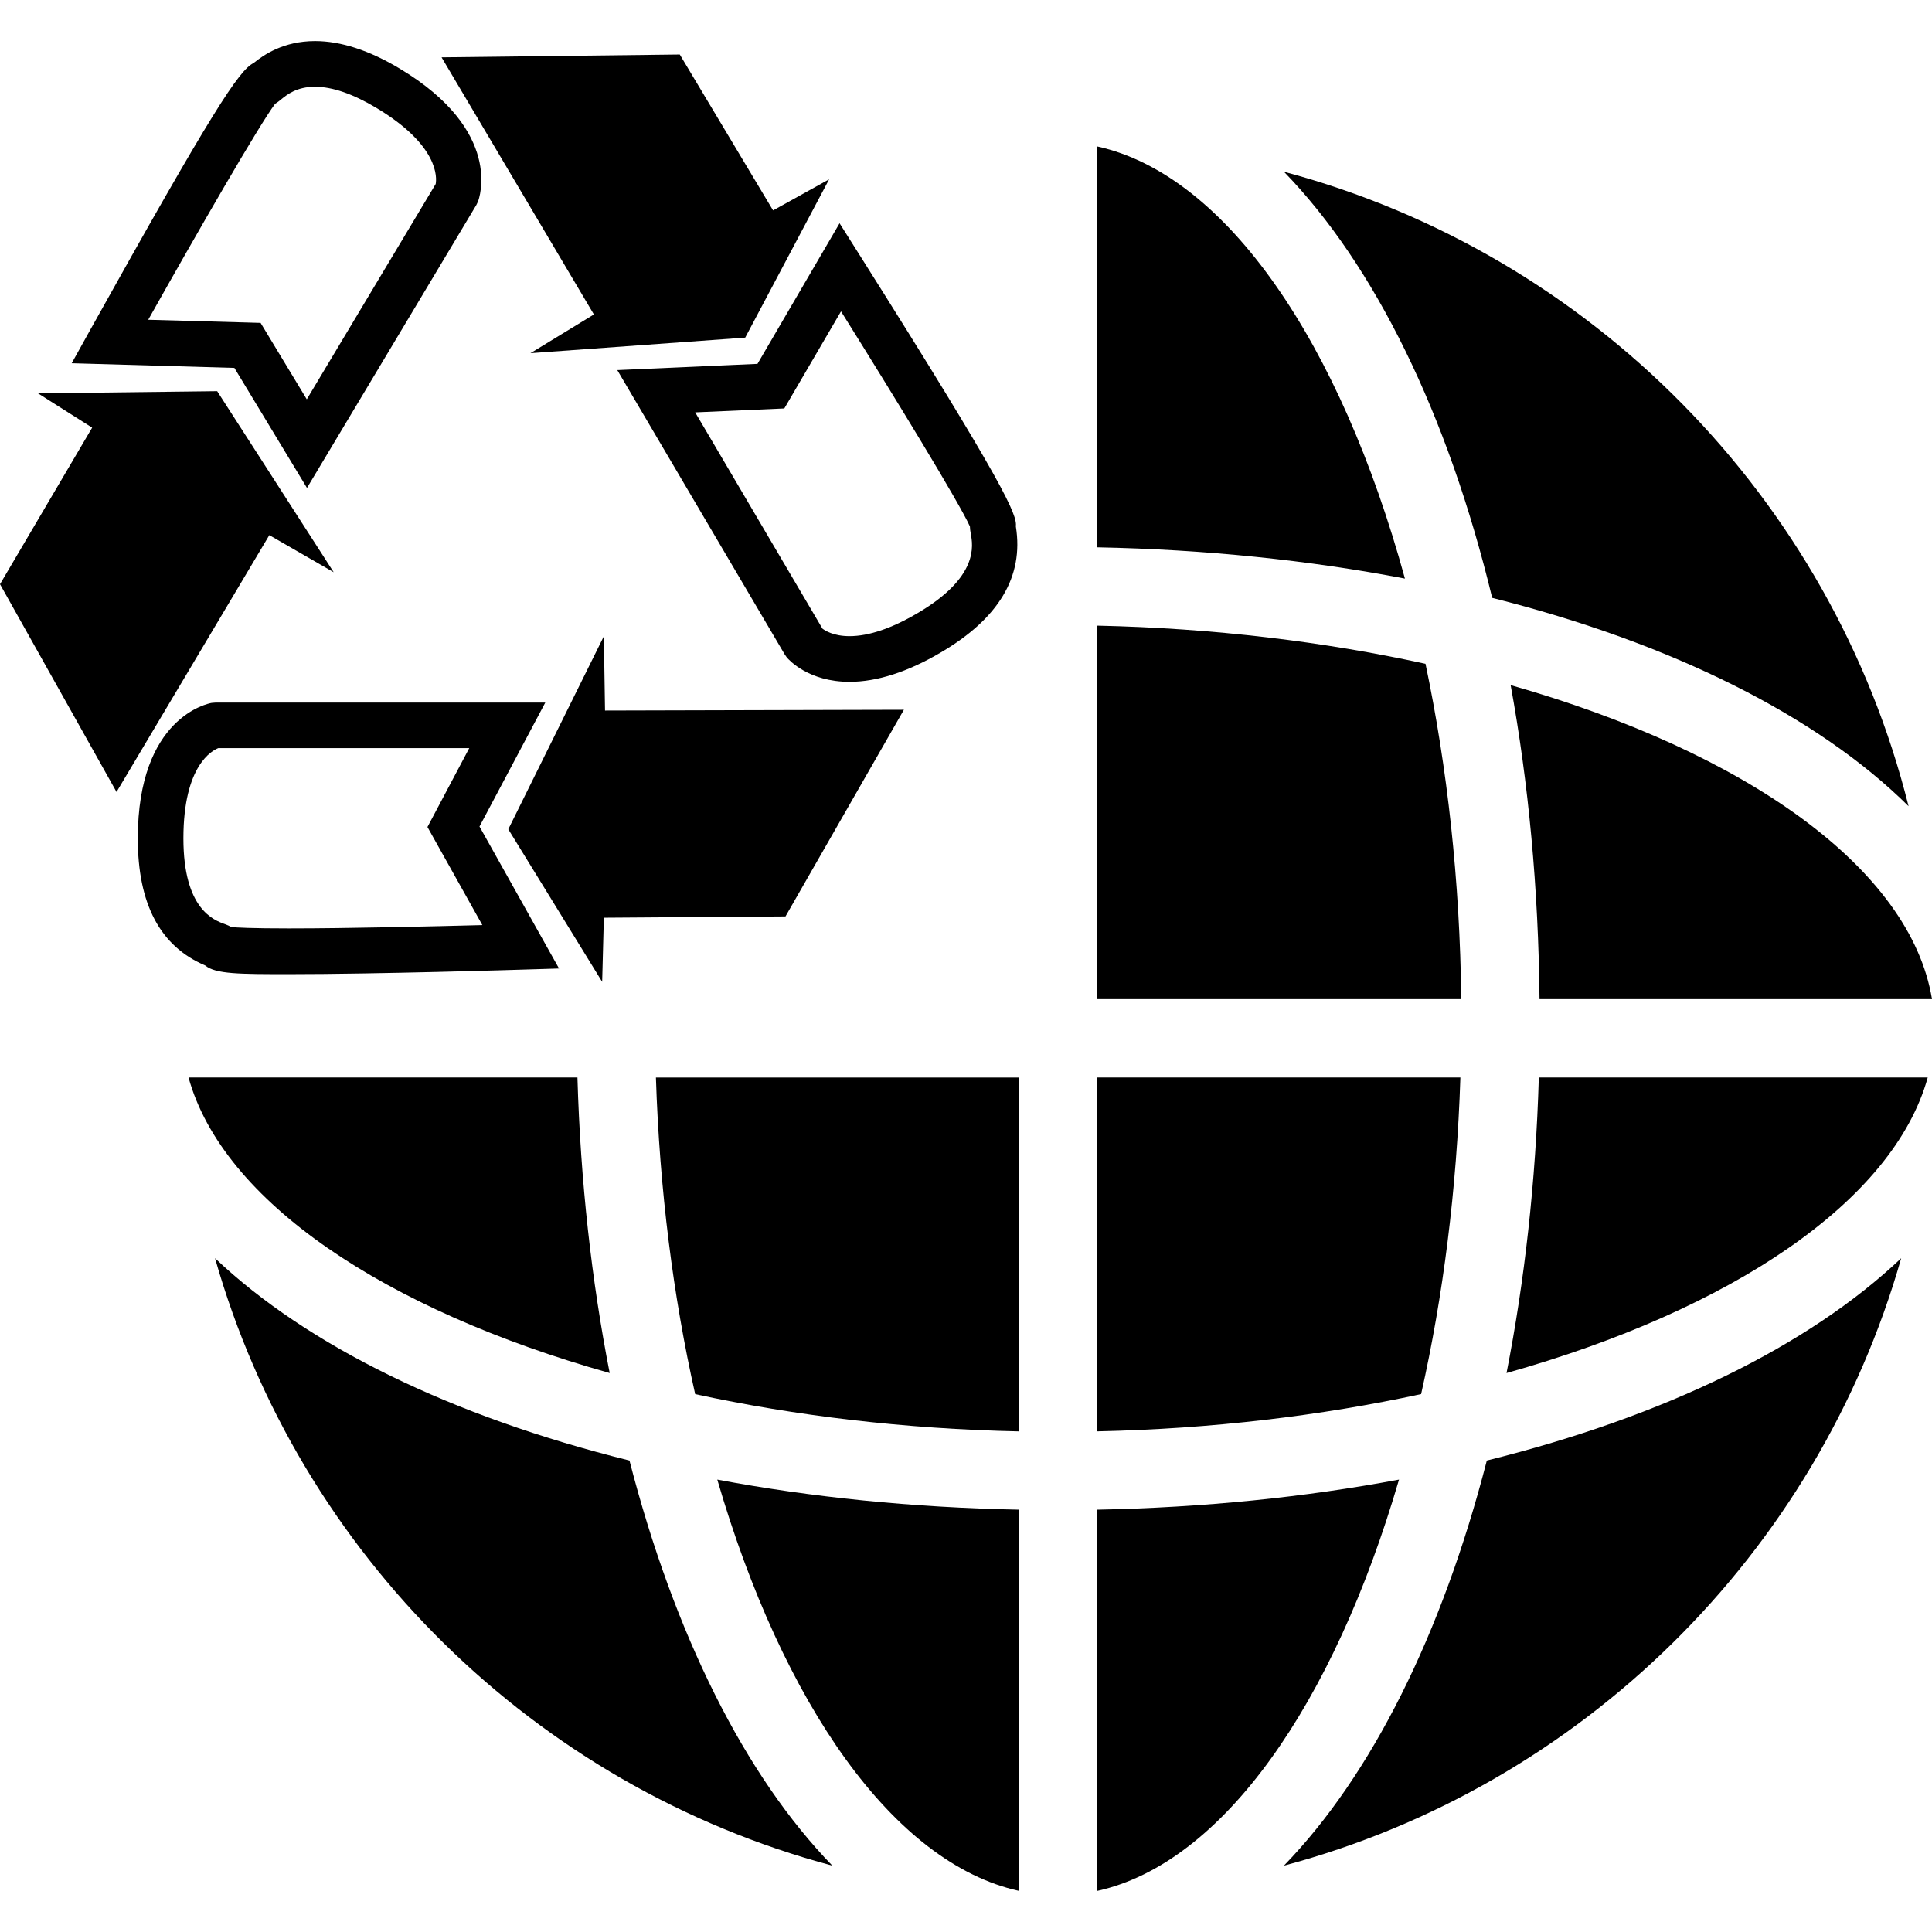
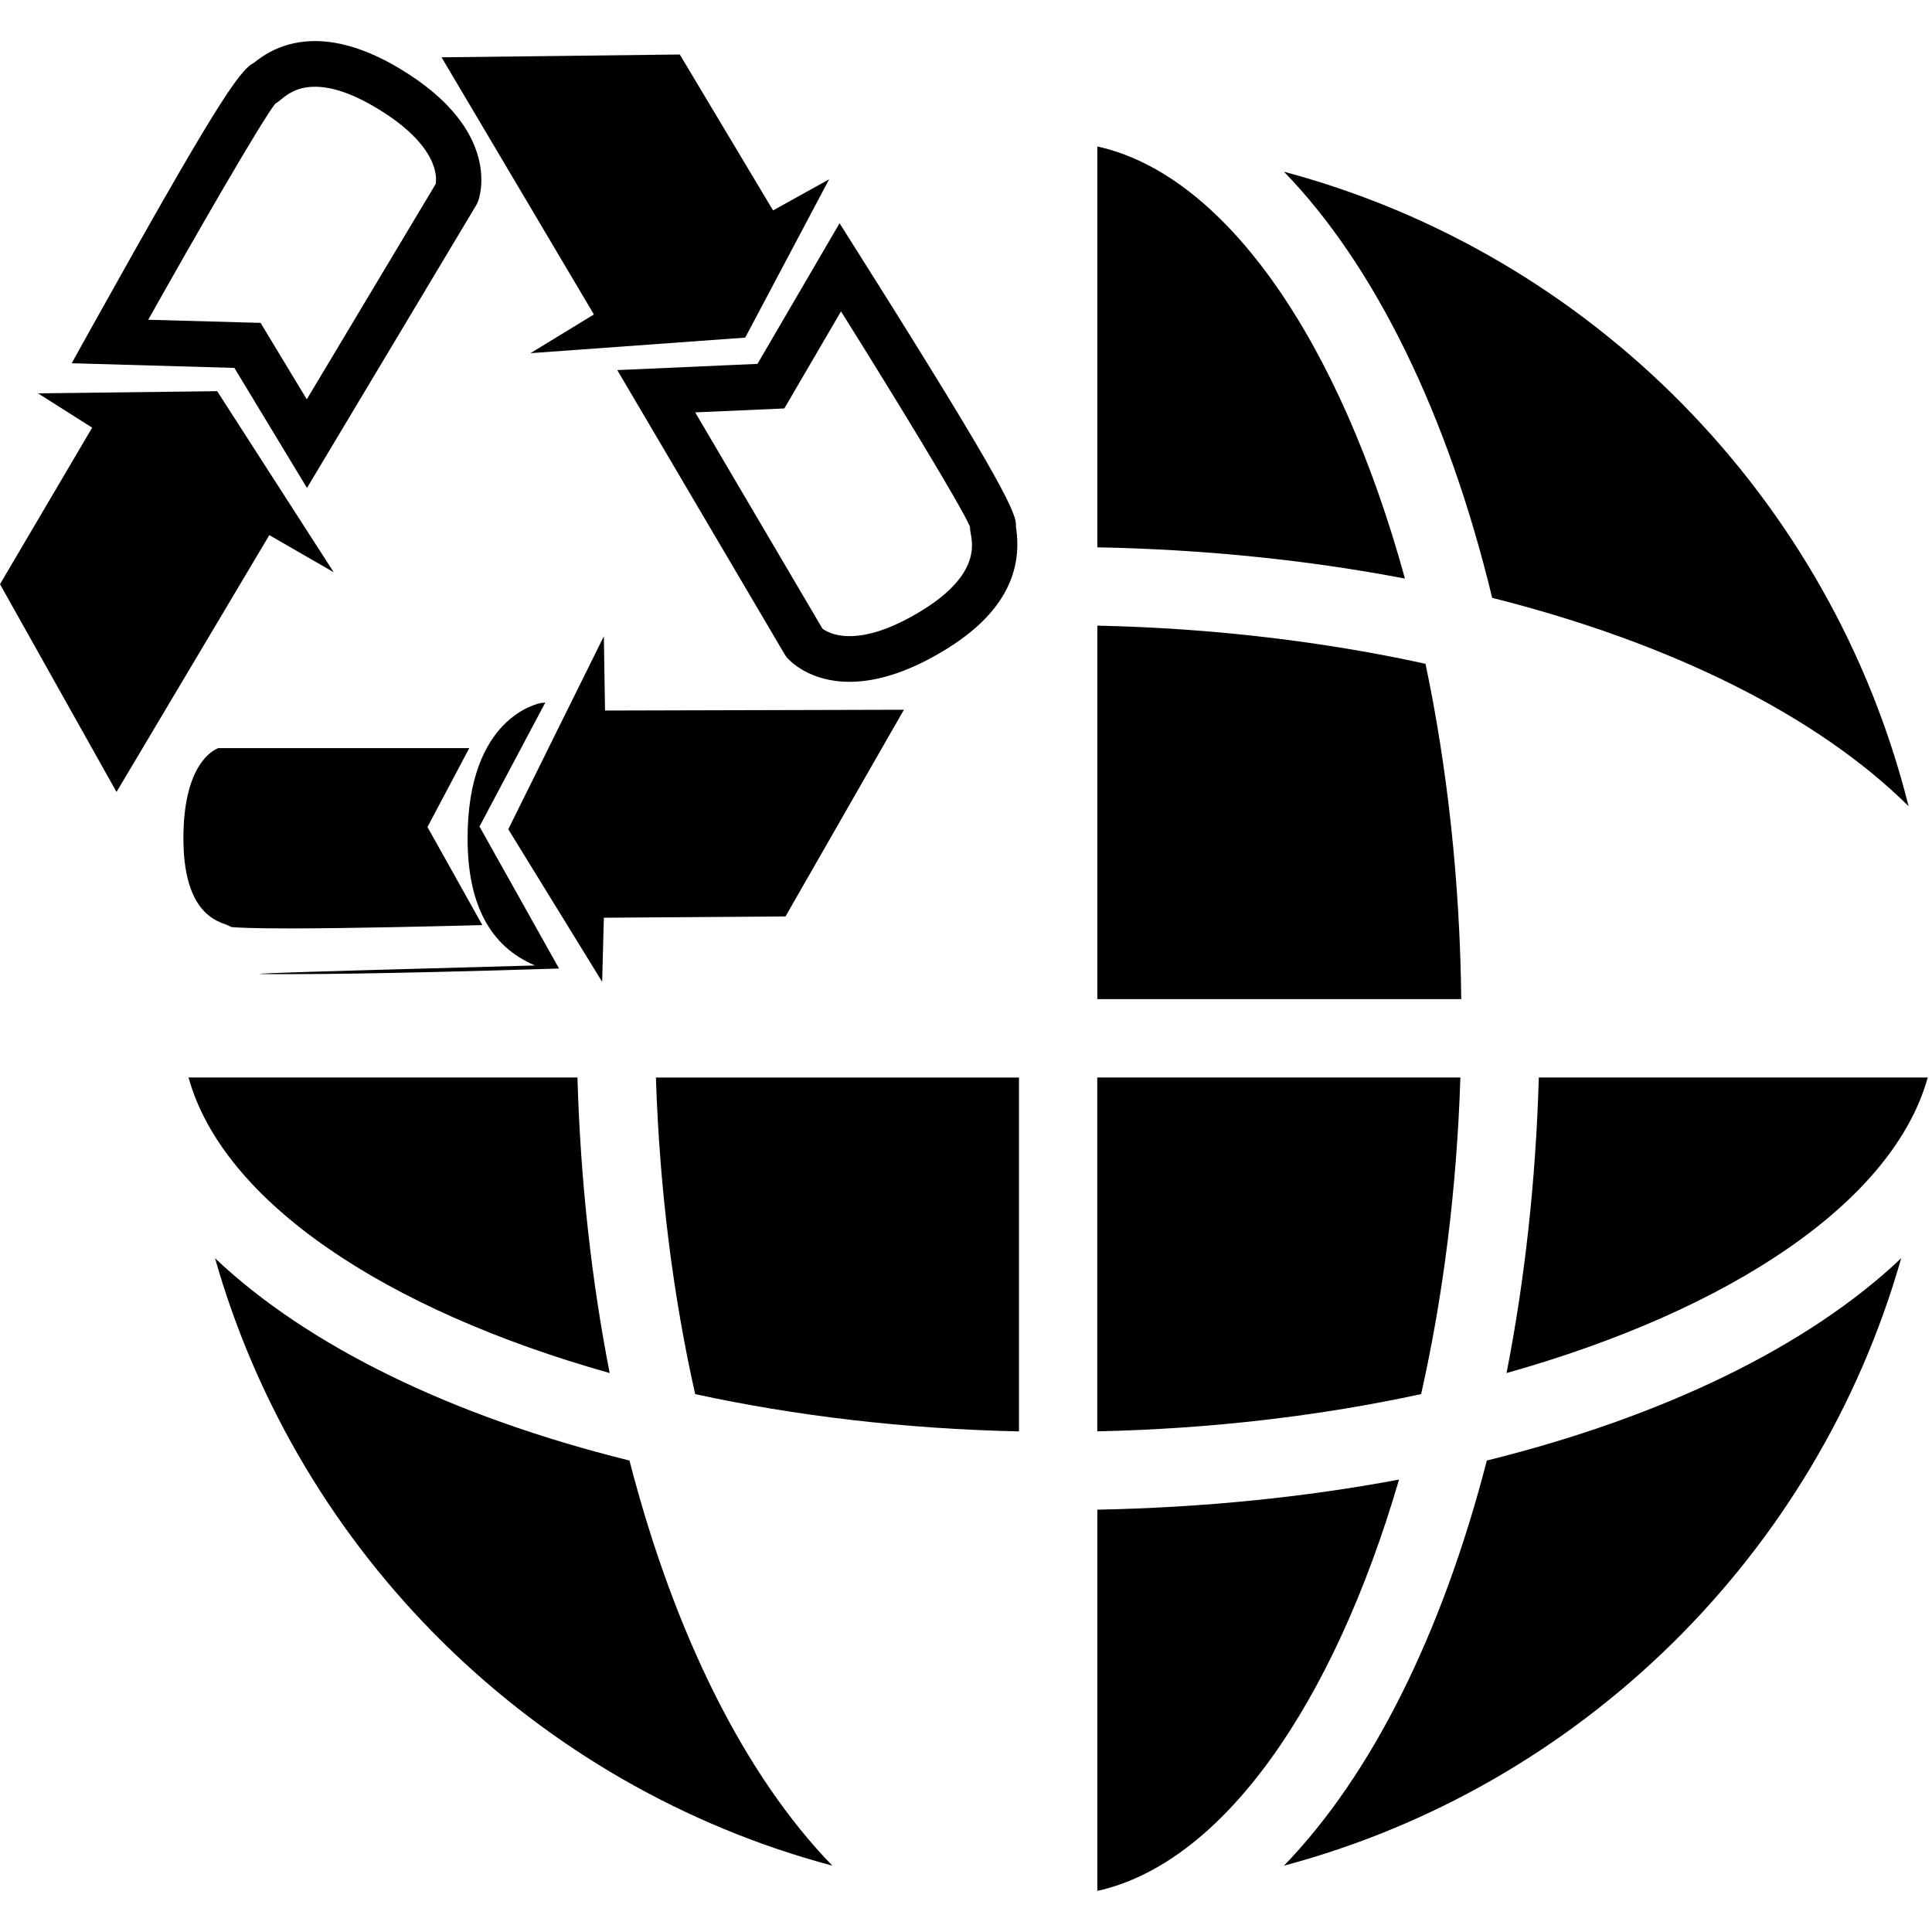
<svg xmlns="http://www.w3.org/2000/svg" fill="#000000" version="1.1" id="Capa_1" width="800px" height="800px" viewBox="0 0 49.31 49.31" xml:space="preserve">
  <g>
    <g>
      <polygon points="15.412,16.239 12.973,21.165 15.369,25.059 15.412,23.423 20.048,23.39 23.07,18.115 15.442,18.135   " />
-       <path d="M7.38,24.863C7.381,24.863,7.381,24.863,7.38,24.863c2.235,0,5.892-0.113,5.93-0.115l0.958-0.029l-2.03-3.624l1.679-3.163    H5.5l-0.098,0.008c-0.077,0.013-1.885,0.355-1.885,3.458c0,1.669,0.565,2.754,1.72,3.243C5.5,24.863,6.121,24.863,7.38,24.863z     M5.572,19.094h6.405l-1.067,2.014l1.401,2.503c-1.24,0.032-3.417,0.085-4.932,0.085c-0.972,0-1.339-0.022-1.473-0.035    c-0.048-0.026-0.103-0.052-0.162-0.073c-0.291-0.104-1.063-0.385-1.063-2.191C4.681,19.521,5.426,19.151,5.572,19.094z" />
+       <path d="M7.38,24.863C7.381,24.863,7.381,24.863,7.38,24.863c2.235,0,5.892-0.113,5.93-0.115l0.958-0.029l-2.03-3.624l1.679-3.163    l-0.098,0.008c-0.077,0.013-1.885,0.355-1.885,3.458c0,1.669,0.565,2.754,1.72,3.243C5.5,24.863,6.121,24.863,7.38,24.863z     M5.572,19.094h6.405l-1.067,2.014l1.401,2.503c-1.24,0.032-3.417,0.085-4.932,0.085c-0.972,0-1.339-0.022-1.473-0.035    c-0.048-0.026-0.103-0.052-0.162-0.073c-0.291-0.104-1.063-0.385-1.063-2.191C4.681,19.521,5.426,19.151,5.572,19.094z" />
      <polygon points="8.517,14.605 5.543,9.984 0.97,10.039 2.352,10.915 0,14.91 2.974,20.213 6.874,13.658   " />
      <path d="M7.835,12.454l4.323-7.223L12.2,5.143c0.028-0.073,0.663-1.799-1.999-3.393c-0.776-0.466-1.504-0.702-2.16-0.702    c-0.808,0-1.313,0.354-1.569,0.561C6.099,1.795,5.425,2.817,2.297,8.43L1.83,9.271l4.152,0.119L7.835,12.454z M7.022,2.649    c0.062-0.037,0.112-0.078,0.153-0.112c0.148-0.12,0.396-0.323,0.865-0.323c0.442,0,0.968,0.182,1.562,0.537    c1.61,0.963,1.546,1.791,1.518,1.945l-3.29,5.496L6.651,8.241l-2.868-0.08C5.046,5.913,6.622,3.179,7.022,2.649z" />
      <polygon points="13.539,9.014 19.02,8.617 21.162,4.576 19.731,5.37 17.35,1.391 11.27,1.463 15.158,8.026   " />
      <path d="M15.755,9.446l4.271,7.253l0.056,0.081c0.054,0.063,0.555,0.622,1.601,0.622c0.702,0,1.488-0.253,2.335-0.753    c1.471-0.865,2.115-1.931,1.91-3.21c0.033-0.297-0.243-0.996-3.987-6.928l-0.513-0.813l-2.095,3.589L15.755,9.446z M21.465,7.947    c1.374,2.194,3.03,4.905,3.29,5.49c0.002,0.056,0.008,0.116,0.021,0.181c0.057,0.303,0.208,1.11-1.351,2.027    c-0.665,0.393-1.252,0.591-1.743,0.591c-0.412,0-0.63-0.145-0.691-0.192l-3.248-5.519l2.275-0.1L21.465,7.947z" />
      <path d="M15.561,35.044c-0.46-2.348-0.746-4.881-0.823-7.543H4.812C5.687,30.662,9.817,33.428,15.561,35.044z" />
-       <path d="M38.556,17.486c0.455,2.493,0.71,5.188,0.737,8.015H49.31C48.758,22.153,44.546,19.191,38.556,17.486z" />
      <path d="M28.007,3.738v10.231c2.772,0.054,5.41,0.331,7.851,0.798C34.21,8.761,31.31,4.468,28.007,3.738z" />
      <path d="M36.383,16.942c-2.58-0.565-5.413-0.91-8.376-0.974V25.5h9.288C37.262,22.479,36.938,19.583,36.383,16.942z" />
      <path d="M17.743,35.582c2.551,0.553,5.344,0.889,8.264,0.951v-9.031h-9.266C16.833,30.361,17.182,33.093,17.743,35.582z" />
      <path d="M48.712,20.576C46.744,12.703,40.595,6.471,32.77,4.383c2.318,2.388,4.182,6.192,5.315,10.876    C42.672,16.414,46.386,18.274,48.712,20.576z" />
      <path d="M5.488,32.113c2.146,7.547,8.16,13.479,15.756,15.504c-2.229-2.295-4.034-5.901-5.178-10.34    C11.54,36.156,7.847,34.351,5.488,32.113z" />
-       <path d="M26.007,48.261v-9.73c-2.715-0.053-5.302-0.317-7.7-0.768C19.977,43.49,22.802,47.554,26.007,48.261z" />
      <path d="M32.769,47.617c7.597-2.026,13.607-7.959,15.755-15.504c-2.357,2.238-6.052,4.043-10.576,5.164    C36.804,41.714,34.998,45.32,32.769,47.617z" />
      <path d="M28.007,38.531v9.73c3.205-0.708,6.028-4.771,7.7-10.498C33.309,38.212,30.722,38.478,28.007,38.531z" />
      <path d="M37.273,27.501h-9.268v9.031c2.921-0.063,5.714-0.398,8.266-0.951C36.832,33.093,37.181,30.359,37.273,27.501z" />
      <path d="M38.451,35.044c5.744-1.615,9.873-4.385,10.75-7.543h-9.926C39.197,30.164,38.912,32.697,38.451,35.044z" />
    </g>
  </g>
</svg>